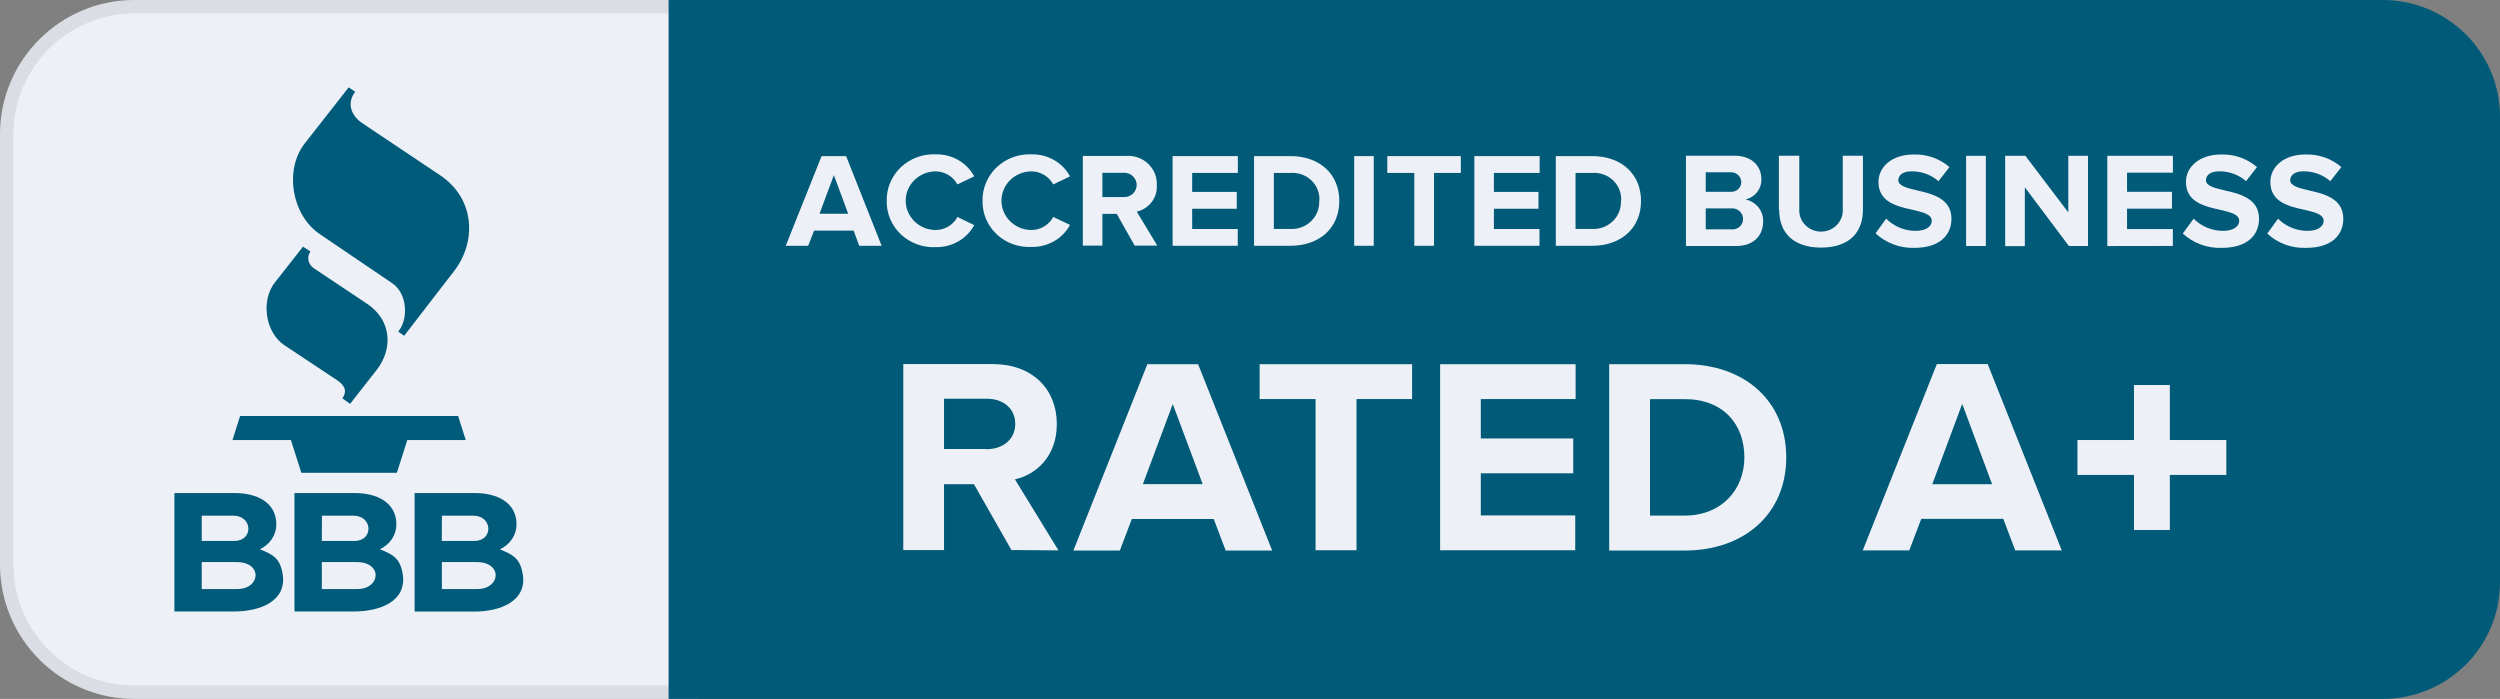
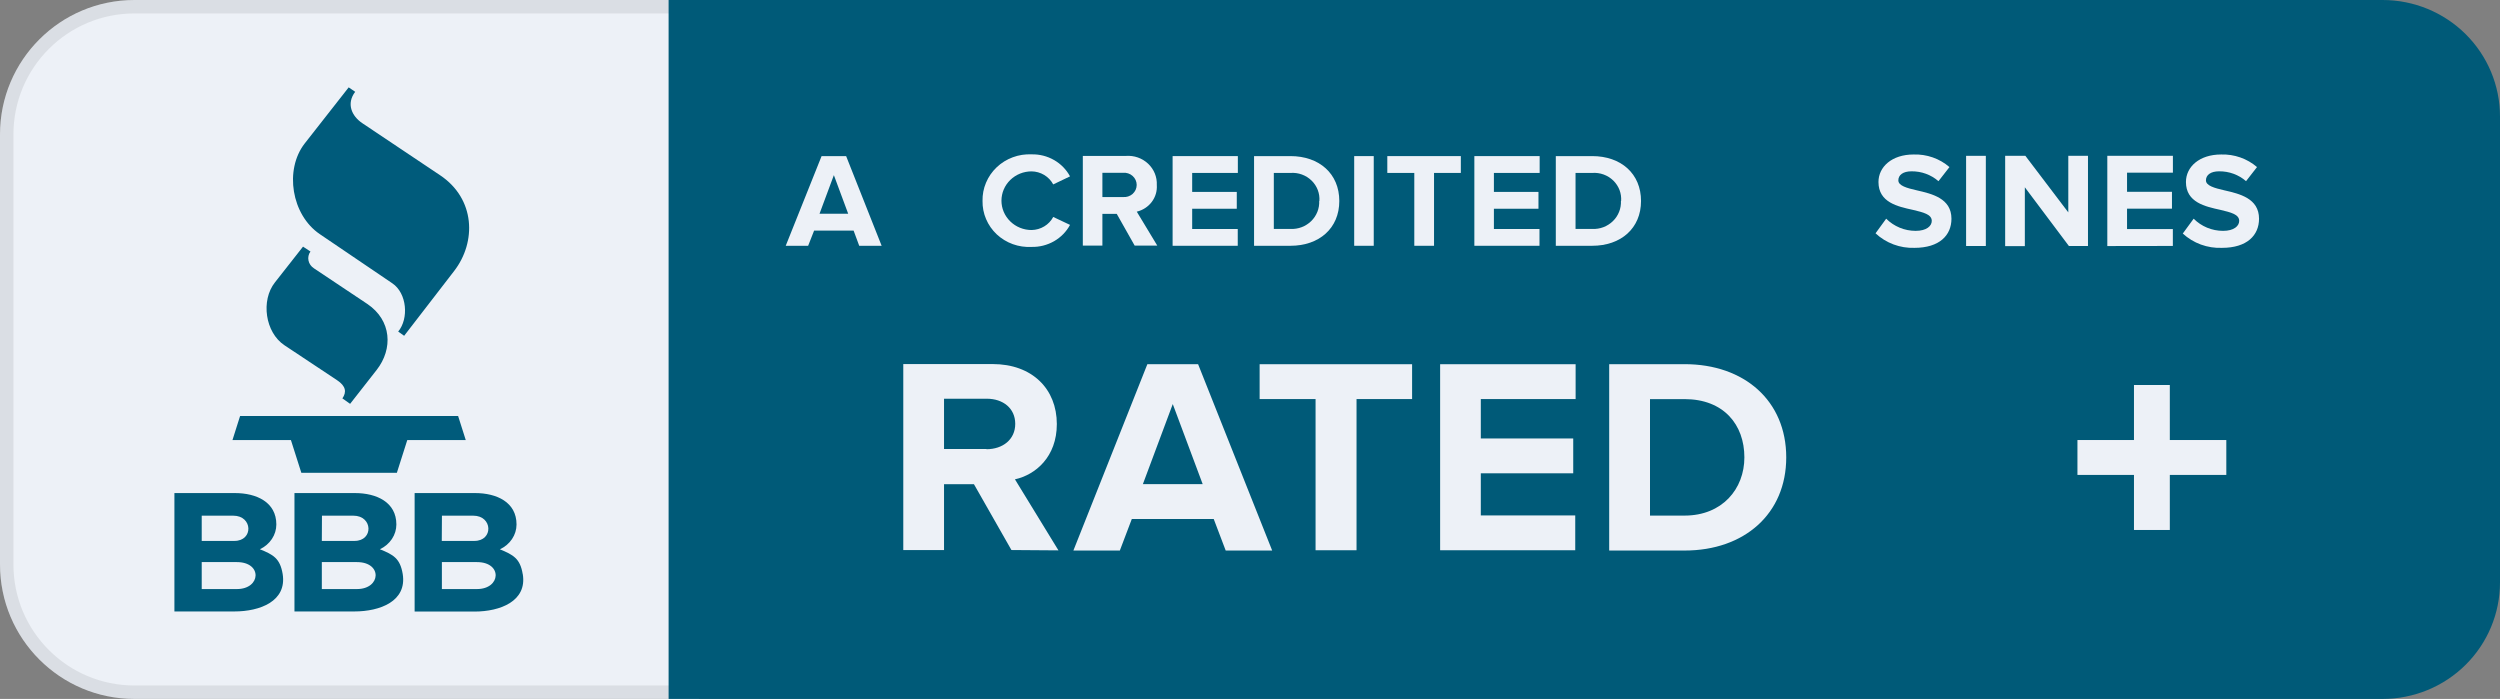
<svg xmlns="http://www.w3.org/2000/svg" width="93" height="26" viewBox="0 0 93 26" fill="none">
  <rect x="0" y="0" width="93" height="26" fill="#808080" stroke="none" />
  <path d="M0 5C0 2.239 2.239 0 5 0H26V26H5C2.239 26 0 23.761 0 21V5Z" fill="#EDF1F7" />
  <path d="M5 0.25H25.75V25.75H5C2.377 25.75 0.25 23.623 0.25 21V5C0.25 2.377 2.377 0.25 5 0.25Z" stroke="black" stroke-opacity="0.08" stroke-width="0.5" />
  <path fill-rule="evenodd" clip-rule="evenodd" d="M9.667 20.432C10.171 20.636 10.418 20.774 10.515 21.352C10.678 22.368 9.669 22.746 8.719 22.746H6.488V18.342H8.737C9.545 18.342 10.28 18.681 10.28 19.51C10.28 19.701 10.223 19.888 10.114 20.051C10.006 20.214 9.851 20.346 9.667 20.432ZM14.132 20.432C14.637 20.636 14.884 20.774 14.981 21.352C15.144 22.368 14.135 22.746 13.182 22.746H10.954V18.342H13.202C14.009 18.342 14.745 18.681 14.745 19.51C14.745 19.701 14.688 19.888 14.579 20.051C14.471 20.213 14.317 20.345 14.132 20.432ZM19.445 21.357C19.35 20.778 19.098 20.642 18.596 20.434C18.782 20.348 18.938 20.216 19.047 20.053C19.157 19.89 19.215 19.702 19.215 19.51C19.215 18.681 18.479 18.342 17.672 18.342H15.424V22.75H17.655C18.602 22.75 19.614 22.366 19.447 21.357H19.445ZM8.811 21.913H7.504V20.91H8.811C9.768 20.91 9.711 21.913 8.811 21.913ZM13.277 21.913H11.972V20.91H13.277C14.234 20.91 14.177 21.913 13.277 21.913ZM16.438 20.91V21.913H17.741C18.642 21.913 18.7 20.91 17.741 20.91H16.438ZM7.504 19.183H8.677C9.407 19.183 9.433 20.122 8.721 20.122H7.504V19.183ZM16.44 19.183H17.604C18.334 19.183 18.36 20.122 17.648 20.122H16.434L16.44 19.183ZM11.977 19.183H13.145C13.874 19.183 13.901 20.122 13.189 20.122H11.972L11.977 19.183ZM8.648 16.37H10.822L11.21 17.589H14.763L15.151 16.37H17.326L17.042 15.476H8.931L8.648 16.37ZM11.28 9.165L10.227 10.506C9.698 11.174 9.861 12.364 10.582 12.844L12.537 14.142C12.872 14.365 12.898 14.586 12.737 14.82L13.024 15.023L14.013 13.76C14.624 12.978 14.571 11.917 13.663 11.306L11.679 9.982C11.573 9.914 11.5 9.81 11.476 9.693C11.451 9.576 11.478 9.455 11.549 9.356L11.269 9.173L11.28 9.165ZM12.971 3.25L11.331 5.342C10.575 6.321 10.842 7.995 11.897 8.71L14.593 10.538C15.142 10.908 15.213 11.852 14.813 12.334L15.034 12.492L16.894 10.081C17.73 8.998 17.683 7.394 16.37 6.518L13.482 4.585C13.079 4.316 12.878 3.855 13.213 3.415L12.971 3.25Z" fill="#005B7B" />
  <path fill-rule="evenodd" clip-rule="evenodd" d="M88.633 26H24.872V0H88.633C89.791 0 90.902 0.457 91.721 1.269C92.54 2.082 93 3.184 93 4.333V21.667C93 22.816 92.54 23.918 91.721 24.731C90.902 25.544 89.791 26 88.633 26V26Z" fill="#005A78" />
-   <path fill-rule="evenodd" clip-rule="evenodd" d="M84.348 8.679L84.744 8.135C84.886 8.278 85.056 8.392 85.245 8.47C85.433 8.548 85.636 8.588 85.841 8.588C86.243 8.588 86.439 8.408 86.439 8.217C86.439 7.972 86.119 7.899 85.74 7.808C85.175 7.684 84.457 7.533 84.457 6.77C84.457 6.209 84.953 5.747 85.763 5.747C86.253 5.731 86.731 5.898 87.098 6.215L86.688 6.74C86.413 6.499 86.055 6.369 85.685 6.373C85.371 6.373 85.195 6.51 85.195 6.709C85.195 6.909 85.511 6.995 85.881 7.08C86.446 7.21 87.171 7.377 87.171 8.137C87.171 8.752 86.726 9.22 85.794 9.22C85.527 9.232 85.26 9.19 85.01 9.098C84.76 9.006 84.531 8.866 84.339 8.685L84.348 8.679Z" fill="#EDF1F7" />
  <path fill-rule="evenodd" clip-rule="evenodd" d="M81.206 8.679L81.604 8.135C81.746 8.278 81.916 8.392 82.104 8.47C82.292 8.548 82.495 8.588 82.699 8.588C83.102 8.588 83.298 8.408 83.298 8.217C83.298 7.972 82.979 7.899 82.603 7.808C82.038 7.684 81.317 7.532 81.317 6.77C81.317 6.209 81.814 5.747 82.626 5.747C83.116 5.732 83.593 5.899 83.961 6.215L83.553 6.739C83.278 6.499 82.92 6.369 82.55 6.373C82.236 6.373 82.061 6.51 82.061 6.709C82.061 6.908 82.376 6.995 82.746 7.08C83.311 7.21 84.036 7.376 84.036 8.137C84.036 8.752 83.591 9.22 82.659 9.22C82.391 9.231 82.124 9.189 81.872 9.097C81.621 9.005 81.392 8.865 81.197 8.685L81.206 8.679Z" fill="#EDF1F7" />
  <path fill-rule="evenodd" clip-rule="evenodd" d="M69.77 8.679L70.166 8.135C70.309 8.278 70.479 8.392 70.668 8.47C70.856 8.548 71.059 8.588 71.263 8.588C71.666 8.588 71.862 8.408 71.862 8.217C71.862 7.972 71.541 7.899 71.163 7.808C70.598 7.684 69.879 7.533 69.879 6.77C69.879 6.209 70.376 5.747 71.186 5.747C71.676 5.731 72.153 5.898 72.52 6.215L72.111 6.74C71.835 6.499 71.477 6.369 71.108 6.373C70.794 6.373 70.618 6.51 70.618 6.709C70.618 6.909 70.932 6.995 71.303 7.08C71.869 7.21 72.594 7.377 72.594 8.137C72.594 8.752 72.149 9.22 71.217 9.22C70.951 9.229 70.686 9.185 70.437 9.092C70.189 8.999 69.962 8.859 69.77 8.679V8.679Z" fill="#EDF1F7" />
-   <path fill-rule="evenodd" clip-rule="evenodd" d="M66.175 7.812V5.793H66.933V7.786C66.928 7.893 66.944 8 66.982 8.101C67.02 8.201 67.079 8.293 67.155 8.37C67.23 8.448 67.322 8.51 67.422 8.552C67.523 8.595 67.632 8.616 67.742 8.616C67.852 8.616 67.961 8.595 68.062 8.552C68.163 8.51 68.254 8.448 68.33 8.37C68.405 8.293 68.464 8.201 68.502 8.101C68.54 8 68.557 7.893 68.551 7.786V5.793H69.301V7.806C69.301 8.64 68.796 9.21 67.743 9.21C66.691 9.21 66.186 8.638 66.186 7.812H66.175Z" fill="#EDF1F7" />
  <path fill-rule="evenodd" clip-rule="evenodd" d="M76.966 9.155L75.324 6.967V9.155H74.592V5.797H75.344L76.941 7.901V5.797H77.673V9.151H76.966V9.155Z" fill="#EDF1F7" />
  <path fill-rule="evenodd" clip-rule="evenodd" d="M73.139 9.155V5.797H73.873V9.151H73.139V9.155Z" fill="#EDF1F7" />
  <path fill-rule="evenodd" clip-rule="evenodd" d="M78.392 9.153V5.795H80.832V6.423H79.126V7.134H80.797V7.762H79.126V8.521H80.83V9.149L78.392 9.153Z" fill="#EDF1F7" />
-   <path fill-rule="evenodd" clip-rule="evenodd" d="M64.93 7.42C65.106 7.38 65.262 7.28 65.37 7.139C65.479 6.998 65.532 6.825 65.522 6.649C65.522 6.202 65.189 5.793 64.53 5.793H62.717V9.151H64.586C65.253 9.151 65.589 8.746 65.589 8.243C65.597 8.053 65.535 7.865 65.415 7.714C65.294 7.564 65.123 7.459 64.93 7.42ZM63.453 6.408H64.399C64.498 6.408 64.593 6.447 64.664 6.515C64.734 6.583 64.774 6.676 64.775 6.772V6.772C64.776 6.823 64.766 6.873 64.745 6.919C64.725 6.965 64.695 7.007 64.657 7.041C64.619 7.075 64.574 7.101 64.525 7.117C64.475 7.133 64.424 7.139 64.372 7.134H63.453V6.408ZM64.397 8.532H63.453V7.752H64.397C64.453 7.746 64.51 7.752 64.564 7.77C64.618 7.787 64.667 7.815 64.709 7.852C64.751 7.89 64.785 7.935 64.807 7.985C64.83 8.036 64.842 8.091 64.841 8.146C64.843 8.201 64.832 8.256 64.809 8.306C64.786 8.357 64.753 8.402 64.71 8.439C64.668 8.475 64.618 8.503 64.564 8.519C64.51 8.535 64.453 8.539 64.397 8.532V8.532Z" fill="#EDF1F7" />
-   <path fill-rule="evenodd" clip-rule="evenodd" d="M32.986 7.475C32.98 7.243 33.024 7.012 33.114 6.796C33.205 6.581 33.339 6.386 33.51 6.223C33.681 6.061 33.884 5.934 34.108 5.851C34.331 5.768 34.569 5.731 34.808 5.742C35.102 5.734 35.391 5.807 35.645 5.952C35.898 6.097 36.105 6.308 36.241 6.561L35.613 6.86C35.537 6.716 35.422 6.595 35.282 6.51C35.141 6.425 34.978 6.378 34.812 6.375C34.515 6.375 34.23 6.49 34.02 6.694C33.81 6.899 33.692 7.176 33.692 7.466C33.692 7.755 33.81 8.032 34.02 8.237C34.23 8.442 34.515 8.557 34.812 8.557C34.979 8.554 35.142 8.508 35.284 8.423C35.426 8.337 35.541 8.216 35.618 8.071L36.241 8.375C36.104 8.627 35.897 8.838 35.644 8.983C35.391 9.127 35.101 9.2 34.808 9.194C34.57 9.205 34.332 9.168 34.11 9.087C33.887 9.005 33.684 8.879 33.513 8.718C33.342 8.556 33.207 8.362 33.116 8.148C33.026 7.933 32.981 7.703 32.986 7.471V7.475Z" fill="#EDF1F7" />
  <path fill-rule="evenodd" clip-rule="evenodd" d="M36.55 7.475C36.545 7.243 36.589 7.011 36.68 6.796C36.77 6.581 36.905 6.386 37.076 6.223C37.247 6.06 37.451 5.934 37.674 5.851C37.897 5.768 38.136 5.731 38.375 5.742C38.668 5.735 38.957 5.808 39.21 5.953C39.463 6.097 39.669 6.308 39.805 6.561L39.18 6.86C39.103 6.716 38.988 6.595 38.846 6.509C38.704 6.424 38.541 6.377 38.375 6.375C38.078 6.375 37.793 6.49 37.583 6.694C37.372 6.899 37.254 7.176 37.254 7.466C37.254 7.755 37.372 8.032 37.583 8.237C37.793 8.442 38.078 8.557 38.375 8.557C38.541 8.554 38.704 8.508 38.846 8.422C38.988 8.337 39.103 8.216 39.18 8.071L39.805 8.366C39.669 8.619 39.462 8.829 39.21 8.974C38.957 9.118 38.668 9.192 38.375 9.185C38.137 9.198 37.9 9.163 37.677 9.083C37.454 9.003 37.251 8.878 37.079 8.718C36.908 8.557 36.773 8.364 36.682 8.15C36.591 7.937 36.546 7.707 36.55 7.475V7.475Z" fill="#EDF1F7" />
  <path fill-rule="evenodd" clip-rule="evenodd" d="M54.846 9.143V5.807H57.275V6.433H55.573V7.139H57.231V7.765H55.573V8.519H57.269V9.143H54.846Z" fill="#EDF1F7" />
  <path d="M51.103 5.807H50.376V9.143H51.103V5.807Z" fill="#EDF1F7" />
  <path fill-rule="evenodd" clip-rule="evenodd" d="M43.621 9.143V5.807H46.048V6.433H44.349V7.139H46.008V7.765H44.349V8.519H46.044V9.143H43.621Z" fill="#EDF1F7" />
  <path fill-rule="evenodd" clip-rule="evenodd" d="M52.612 9.143V6.433H51.608V5.807H54.343V6.433H53.346V9.143H52.612Z" fill="#EDF1F7" />
  <path fill-rule="evenodd" clip-rule="evenodd" d="M59.229 5.807H57.876V9.143H59.229C60.299 9.143 61.046 8.493 61.046 7.477C61.046 6.461 60.303 5.807 59.229 5.807ZM60.299 7.477C60.305 7.615 60.282 7.753 60.23 7.882C60.179 8.011 60.101 8.128 60 8.226C59.9 8.324 59.779 8.4 59.647 8.451C59.515 8.501 59.373 8.523 59.231 8.517H58.61V6.433H59.231C59.375 6.423 59.519 6.442 59.654 6.491C59.789 6.54 59.911 6.617 60.014 6.716C60.115 6.815 60.194 6.934 60.245 7.065C60.295 7.197 60.316 7.337 60.306 7.477H60.299Z" fill="#EDF1F7" />
  <path fill-rule="evenodd" clip-rule="evenodd" d="M48.004 5.807H46.651V9.143H48.004C49.074 9.143 49.822 8.493 49.822 7.477C49.822 6.461 49.077 5.807 48.004 5.807ZM49.074 7.477C49.081 7.615 49.057 7.753 49.006 7.882C48.954 8.011 48.876 8.128 48.776 8.226C48.675 8.324 48.555 8.4 48.422 8.451C48.29 8.501 48.148 8.523 48.006 8.517H47.386V6.433H48.006C48.15 6.423 48.294 6.442 48.429 6.491C48.564 6.54 48.687 6.617 48.789 6.716C48.891 6.815 48.97 6.934 49.02 7.065C49.071 7.197 49.091 7.337 49.081 7.477H49.074Z" fill="#EDF1F7" />
  <path fill-rule="evenodd" clip-rule="evenodd" d="M31.476 5.807H30.563L29.229 9.143H30.063L30.285 8.578H31.754L31.963 9.143H32.797L31.476 5.807ZM30.486 7.952L31.02 6.515L31.553 7.952H30.486Z" fill="#EDF1F7" />
  <path fill-rule="evenodd" clip-rule="evenodd" d="M42.288 7.874C42.512 7.82 42.71 7.692 42.846 7.511C42.983 7.33 43.049 7.107 43.033 6.883C43.04 6.736 43.015 6.589 42.959 6.452C42.903 6.315 42.818 6.192 42.709 6.089C42.6 5.987 42.47 5.908 42.328 5.858C42.186 5.808 42.034 5.789 41.883 5.8H40.281V9.137H41.009V7.956H41.543L42.21 9.137H43.051L42.288 7.874ZM41.774 7.33H41.009V6.428H41.774C41.839 6.422 41.904 6.429 41.965 6.449C42.027 6.469 42.084 6.501 42.132 6.544C42.18 6.586 42.218 6.638 42.245 6.696C42.271 6.753 42.285 6.816 42.285 6.879C42.285 6.942 42.271 7.005 42.245 7.063C42.218 7.12 42.18 7.172 42.132 7.215C42.084 7.257 42.027 7.289 41.965 7.309C41.904 7.329 41.839 7.336 41.774 7.33Z" fill="#EDF1F7" />
  <path fill-rule="evenodd" clip-rule="evenodd" d="M37.756 17.831C38.52 17.664 39.314 16.997 39.314 15.775C39.314 14.475 38.404 13.543 36.924 13.543H33.602V20.463H35.118V18.011H36.23L37.625 20.461L39.374 20.474L37.756 17.831ZM36.695 16.704H35.118V14.832H36.706C37.314 14.832 37.767 15.188 37.767 15.768C37.767 16.349 37.303 16.711 36.695 16.711V16.704Z" fill="#EDF1F7" />
  <path fill-rule="evenodd" clip-rule="evenodd" d="M44.569 13.547H42.682L39.93 20.48H41.658L42.103 19.308H45.151L45.596 20.48H47.325L44.569 13.547ZM42.515 18.01L43.627 15.031L44.74 18.01H42.515Z" fill="#EDF1F7" />
  <path fill-rule="evenodd" clip-rule="evenodd" d="M53.573 20.469V13.549H58.613V14.845H55.086V16.311H58.524V17.607H55.086V19.174H58.599V20.469H53.573Z" fill="#EDF1F7" />
  <path fill-rule="evenodd" clip-rule="evenodd" d="M48.939 20.469V14.845H46.858V13.549H52.53V14.845H50.463V20.469H48.939Z" fill="#EDF1F7" />
  <path fill-rule="evenodd" clip-rule="evenodd" d="M62.666 13.547H59.862V20.48H62.666C64.891 20.48 66.448 19.113 66.448 17.014C66.448 14.914 64.895 13.547 62.666 13.547ZM64.891 17.014C64.891 18.186 64.07 19.18 62.666 19.18H61.38V14.847H62.666C64.118 14.847 64.891 15.794 64.891 17.014Z" fill="#EDF1F7" />
-   <path fill-rule="evenodd" clip-rule="evenodd" d="M73.942 13.543H72.051L69.294 20.476H71.025L71.47 19.302H74.522L74.967 20.476H76.698L73.942 13.543ZM71.882 18.011L72.994 15.025L74.106 18.011H71.882Z" fill="#EDF1F7" />
  <path d="M82.819 16.369H77.281V17.667H82.819V16.369Z" fill="#EDF1F7" />
  <path d="M80.717 19.715V14.322H79.384V19.715H80.717Z" fill="#EDF1F7" />
</svg>